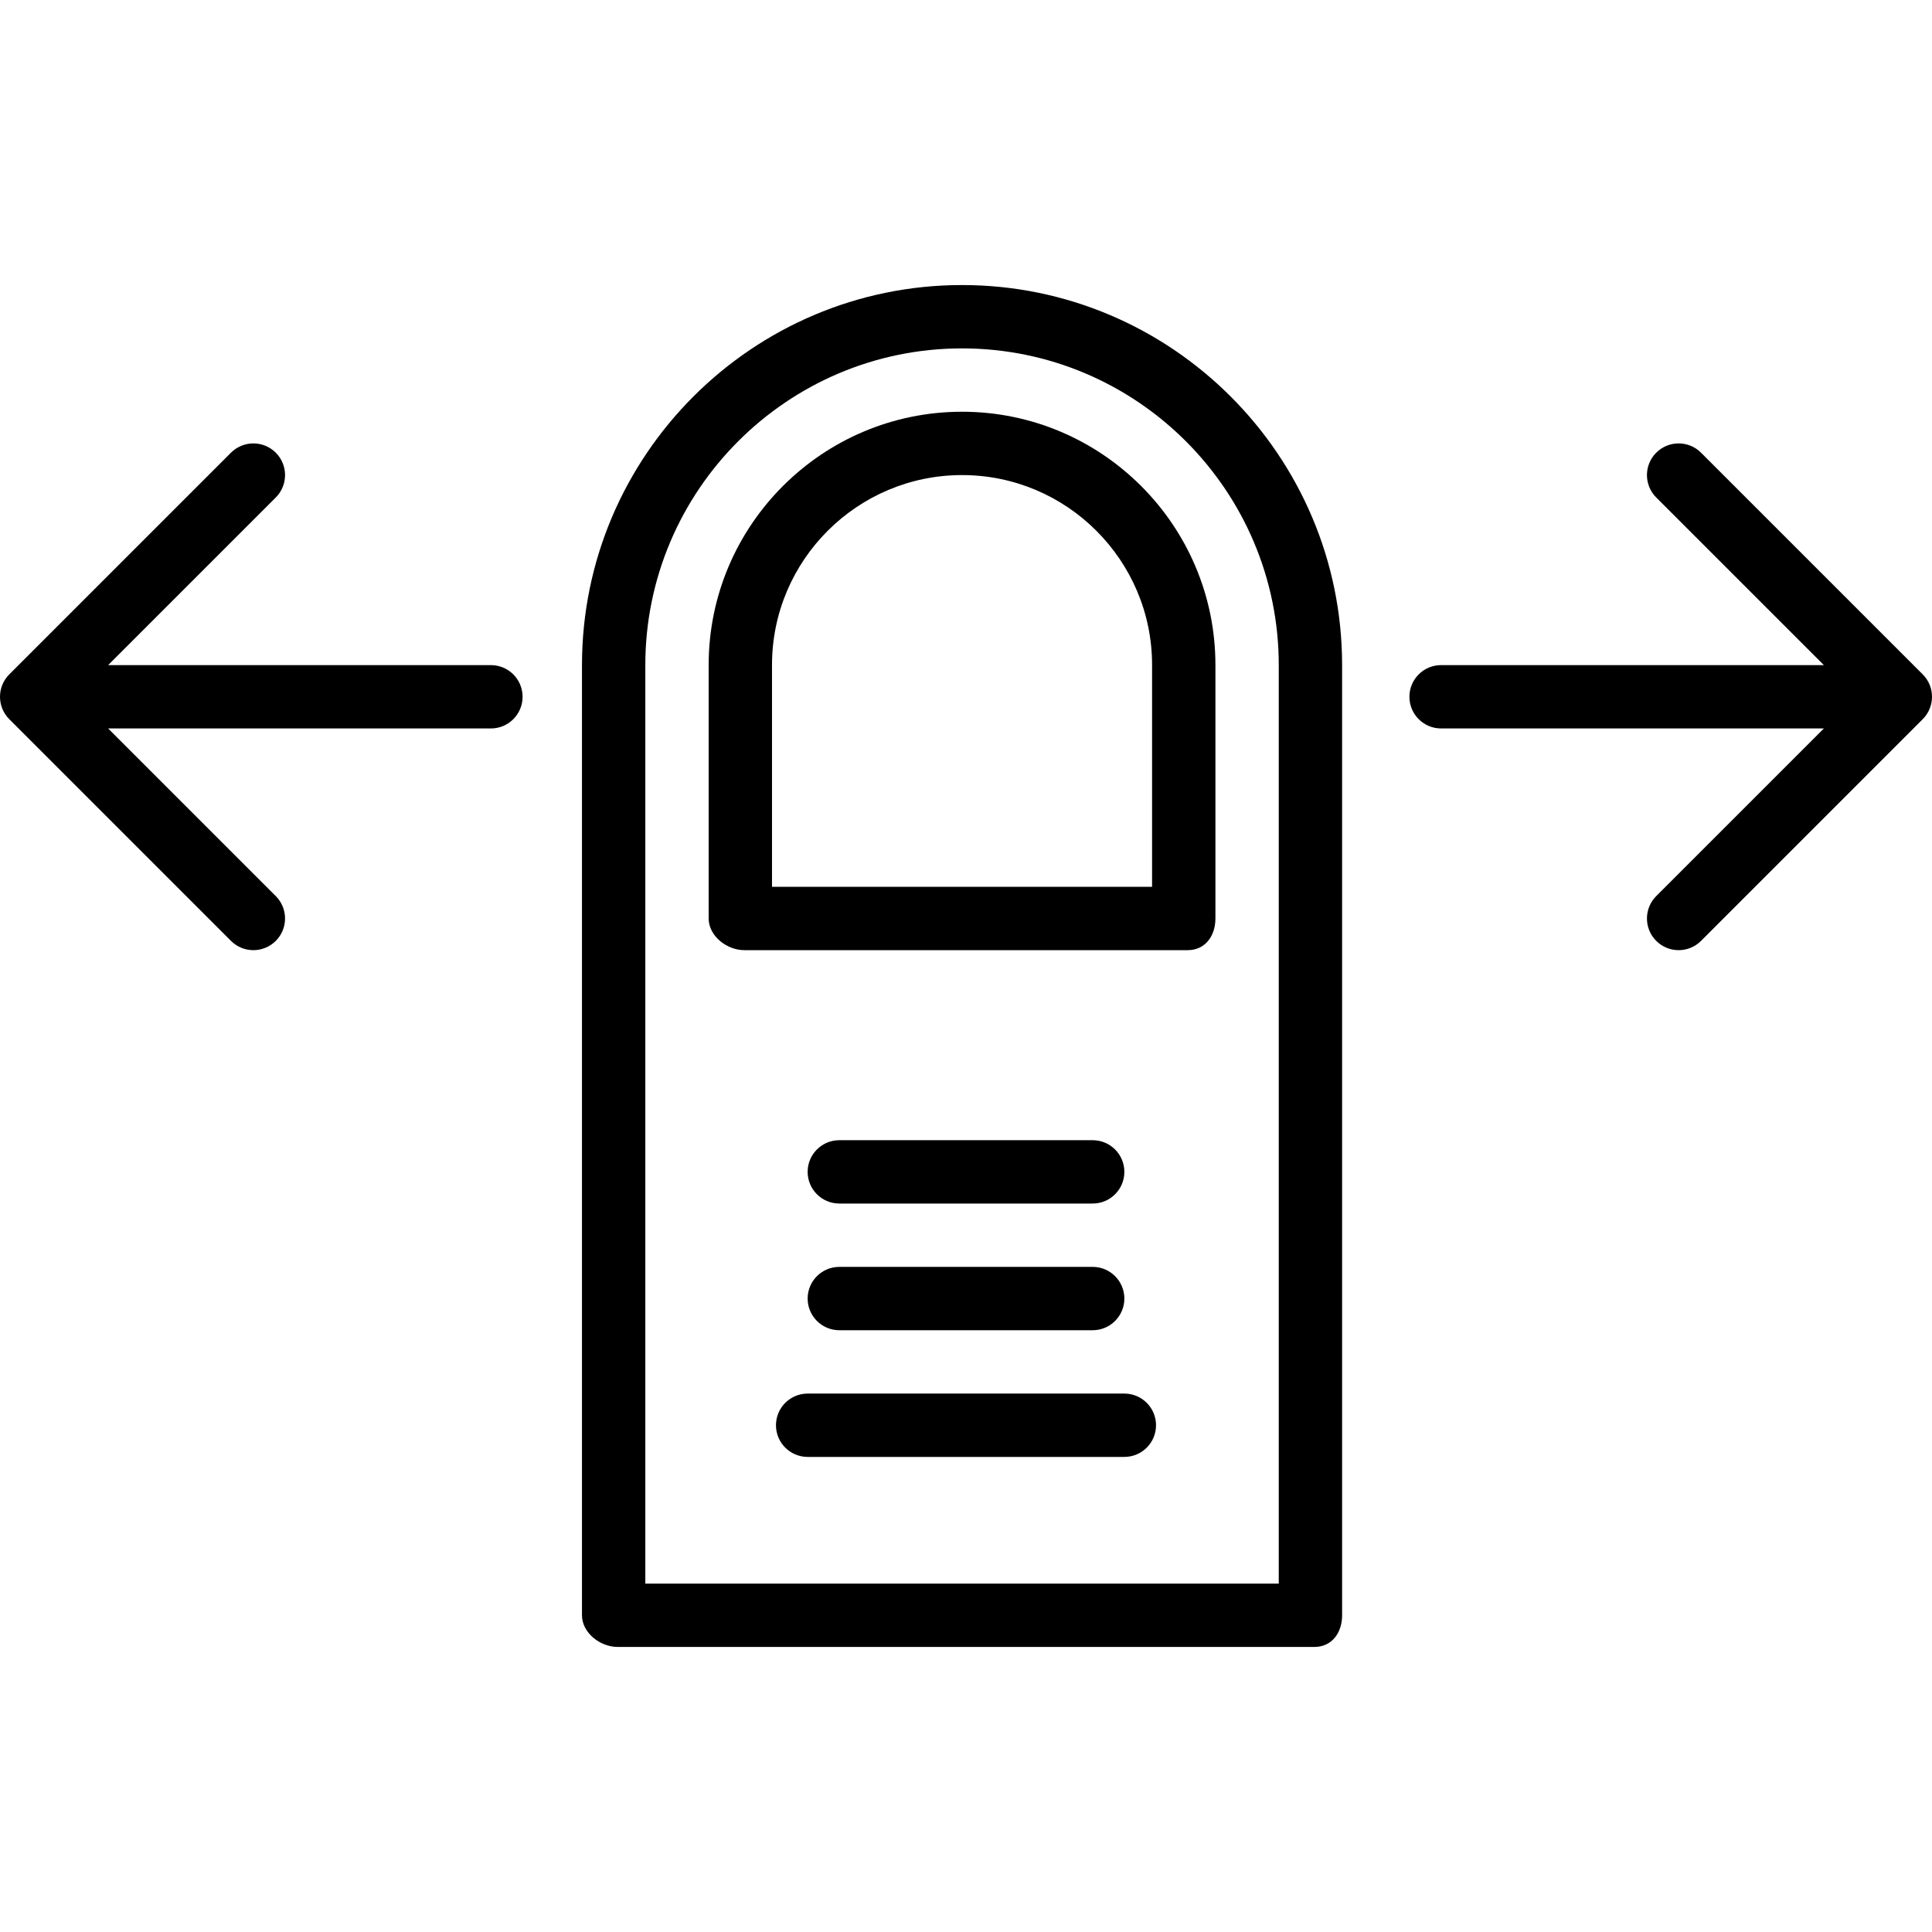
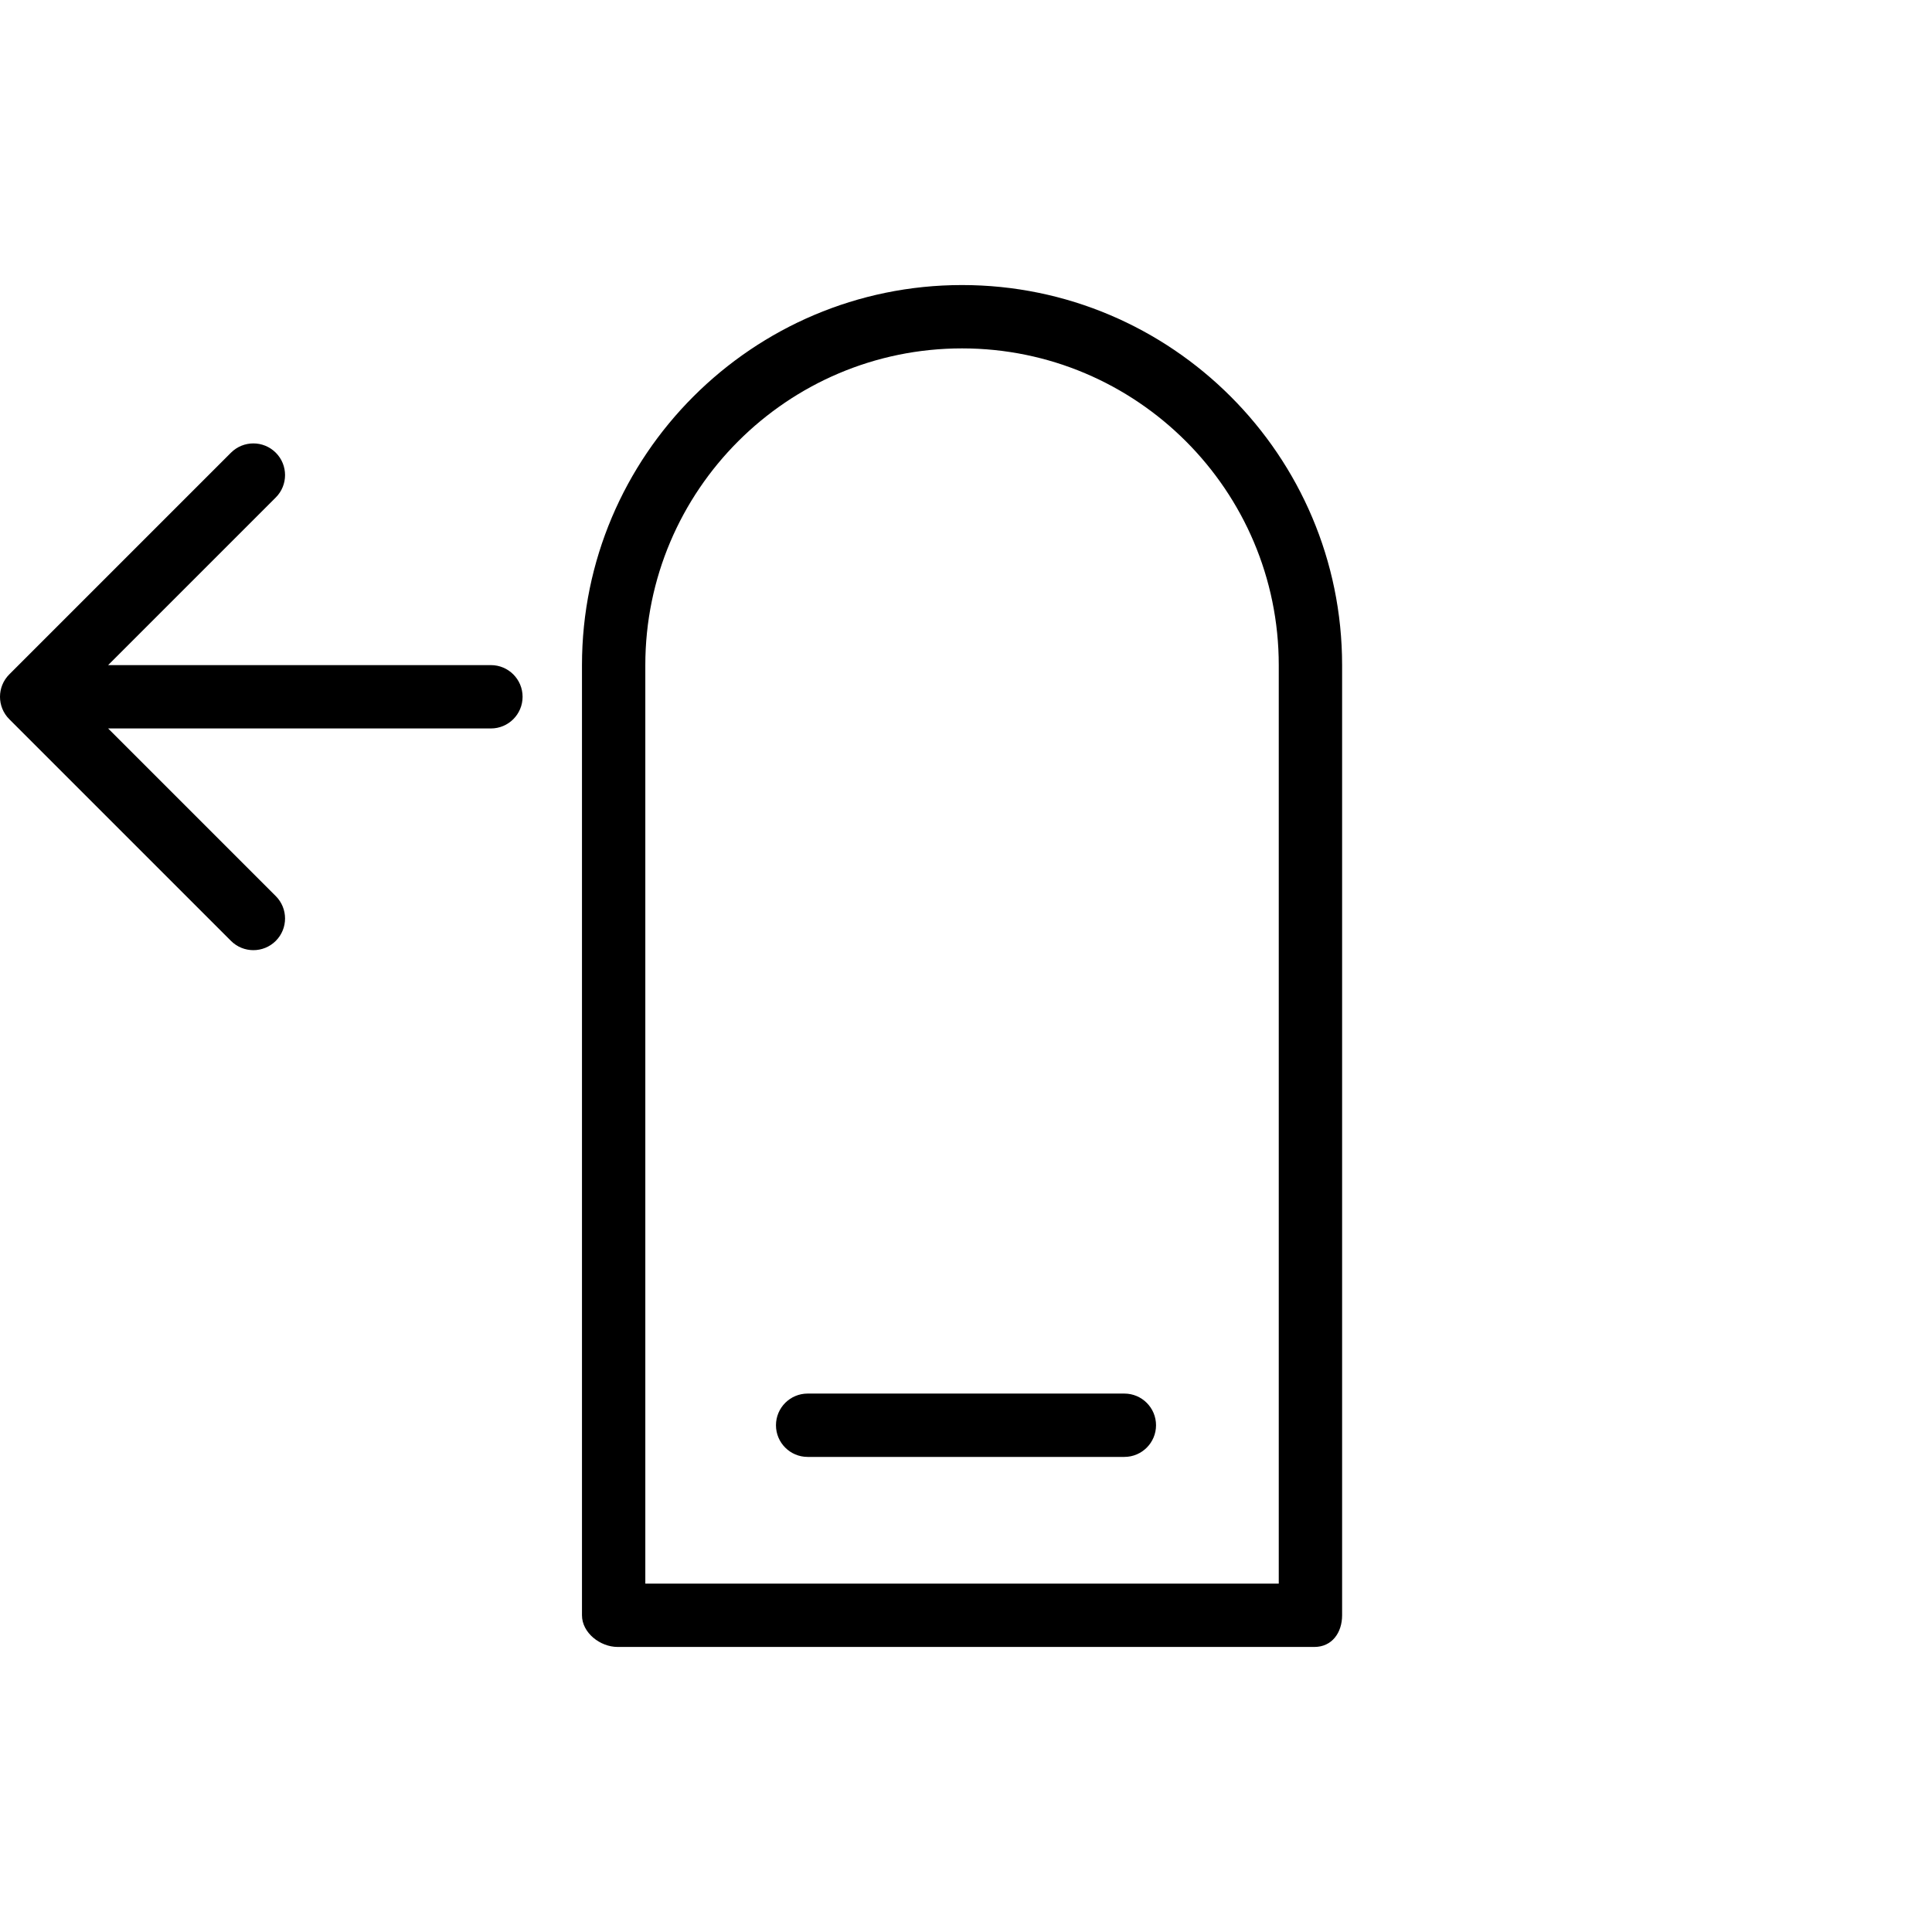
<svg xmlns="http://www.w3.org/2000/svg" fill="#000000" height="800px" width="800px" version="1.1" id="Layer_1" viewBox="0 0 512 512" xml:space="preserve">
  <g>
    <g>
-       <path d="M254.951,75.541c-55.538,0-100.721,45.186-100.721,100.727v251.797c0,4.635,4.807,8.393,9.443,8.393h184.656    c4.635,0,7.344-3.758,7.344-8.393V176.268C355.672,120.728,310.489,75.541,254.951,75.541z M338.885,419.672H171.016V176.268    c0-46.285,37.653-83.94,83.934-83.94s83.934,37.656,83.934,83.94V419.672z" />
+       <path d="M254.951,75.541c-55.538,0-100.721,45.186-100.721,100.727v251.797c0,4.635,4.807,8.393,9.443,8.393h184.656    c4.635,0,7.344-3.758,7.344-8.393V176.268C355.672,120.728,310.489,75.541,254.951,75.541z M338.885,419.672H171.016V176.268    c0-46.285,37.653-83.94,83.934-83.94s83.934,37.656,83.934,83.94z" />
    </g>
  </g>
  <g>
    <g>
-       <path d="M254.951,109.115c-37.026,0-67.147,30.104-67.147,67.106v67.189c0,4.635,4.807,8.393,9.443,8.393h117.508    c4.635,0,7.344-3.758,7.344-8.393V176.22C322.098,139.218,291.976,109.115,254.951,109.115z M305.311,235.016H204.59V176.22    c0-27.746,22.592-50.319,50.361-50.319c27.768,0,50.361,22.573,50.361,50.319V235.016z" />
-     </g>
+       </g>
  </g>
  <g>
    <g>
-       <path d="M289.574,302.164h-67.147c-4.635,0-8.393,3.758-8.393,8.393c0,4.635,3.758,8.393,8.393,8.393h67.147    c4.635,0,8.393-3.758,8.393-8.393C297.967,305.922,294.209,302.164,289.574,302.164z" />
-     </g>
+       </g>
  </g>
  <g>
    <g>
-       <path d="M289.574,335.738h-67.147c-4.635,0-8.393,3.758-8.393,8.393c0,4.635,3.758,8.393,8.393,8.393h67.147    c4.635,0,8.393-3.758,8.393-8.393C297.967,339.496,294.209,335.738,289.574,335.738z" />
-     </g>
+       </g>
  </g>
  <g>
    <g>
      <path d="M297.967,369.311h-83.934c-4.635,0-8.393,3.758-8.393,8.393c0,4.635,3.758,8.393,8.393,8.393h83.934    c4.635,0,8.393-3.758,8.393-8.393C306.361,373.07,302.602,369.311,297.967,369.311z" />
    </g>
  </g>
  <g>
    <g>
      <path d="M130.098,176.262H28.657l44.426-44.425c3.278-3.279,3.278-8.592,0-11.871c-3.279-3.277-8.592-3.277-11.871,0L2.458,178.72    c-3.278,3.279-3.278,8.592,0,11.871l58.754,58.754c1.639,1.638,3.787,2.458,5.935,2.458s4.296-0.82,5.935-2.458    c3.278-3.279,3.278-8.592,0-11.871l-44.426-44.425h101.442c4.635,0,8.393-3.758,8.393-8.393    C138.492,180.021,134.734,176.262,130.098,176.262z" />
    </g>
  </g>
  <g>
    <g>
-       <path d="M509.542,178.72l-58.754-58.754c-3.279-3.277-8.592-3.277-11.871,0c-3.278,3.279-3.278,8.592,0,11.871l44.426,44.425    H381.902c-4.635,0-8.393,3.758-8.393,8.393c0,4.635,3.758,8.393,8.393,8.393h101.442l-44.426,44.425    c-3.278,3.279-3.278,8.592,0,11.871c1.639,1.638,3.787,2.458,5.935,2.458s4.296-0.82,5.935-2.458l58.754-58.754    C512.819,187.313,512.819,181.999,509.542,178.72z" />
-     </g>
+       </g>
  </g>
</svg>